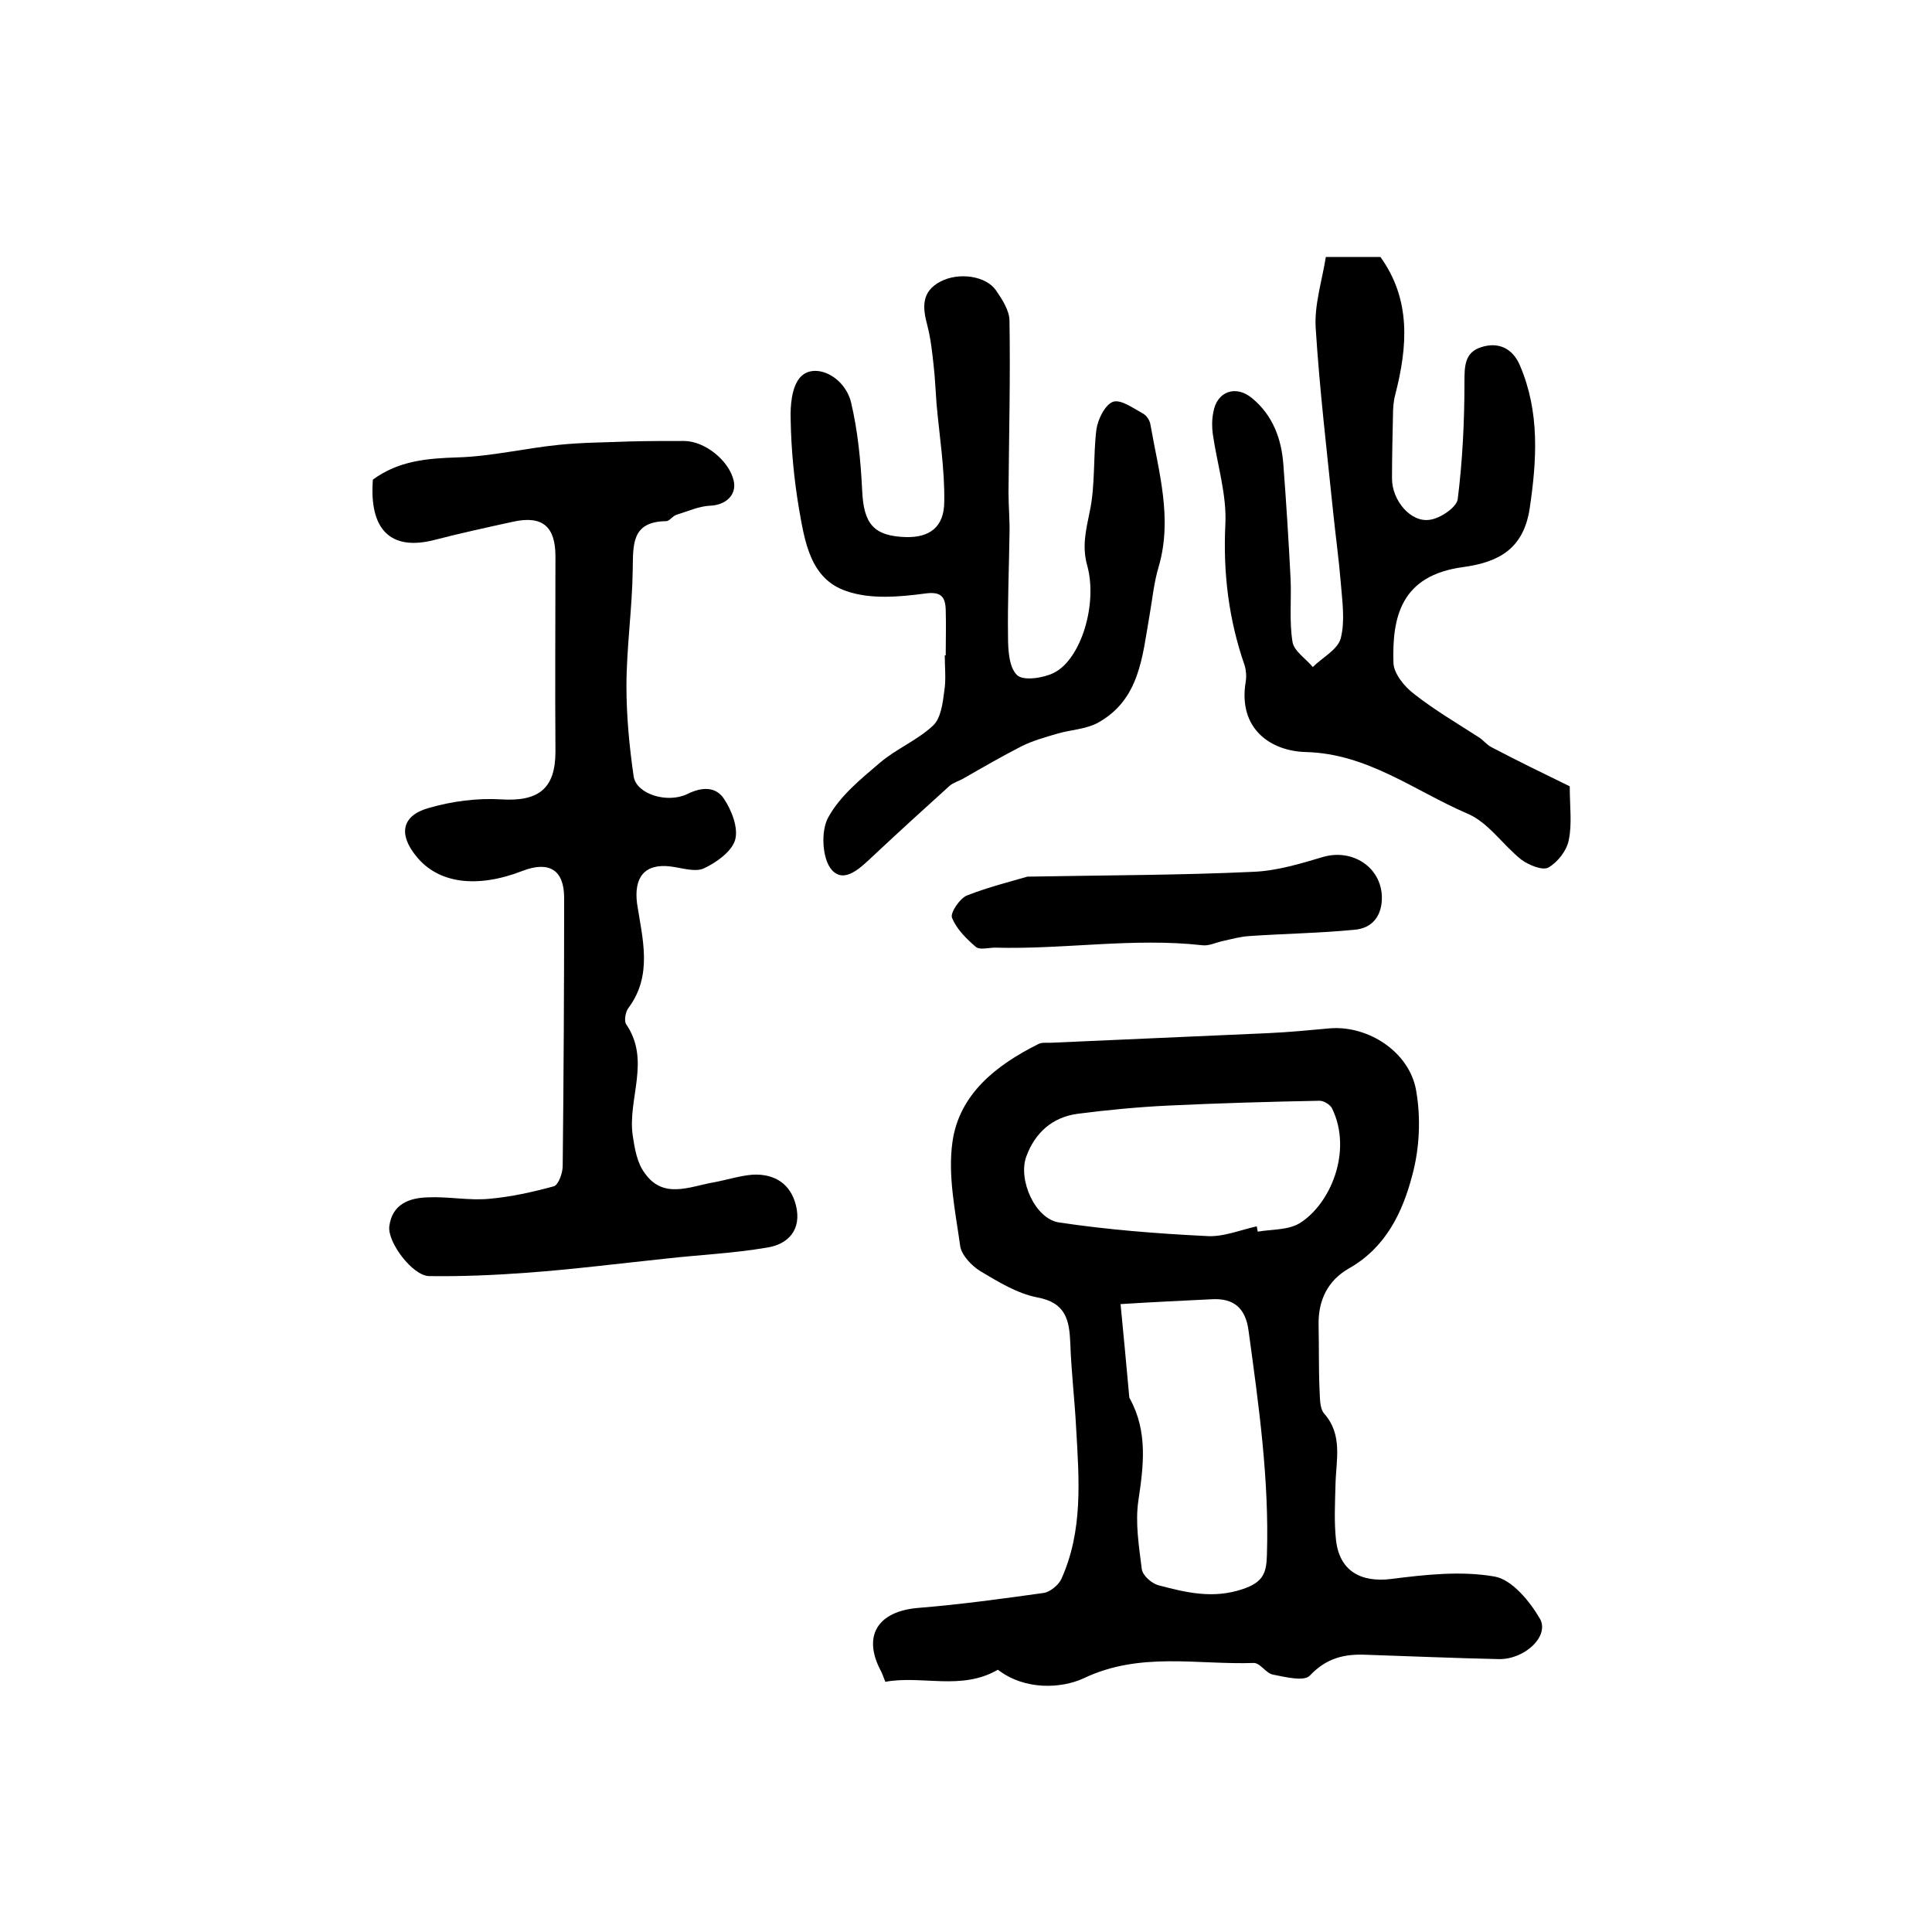
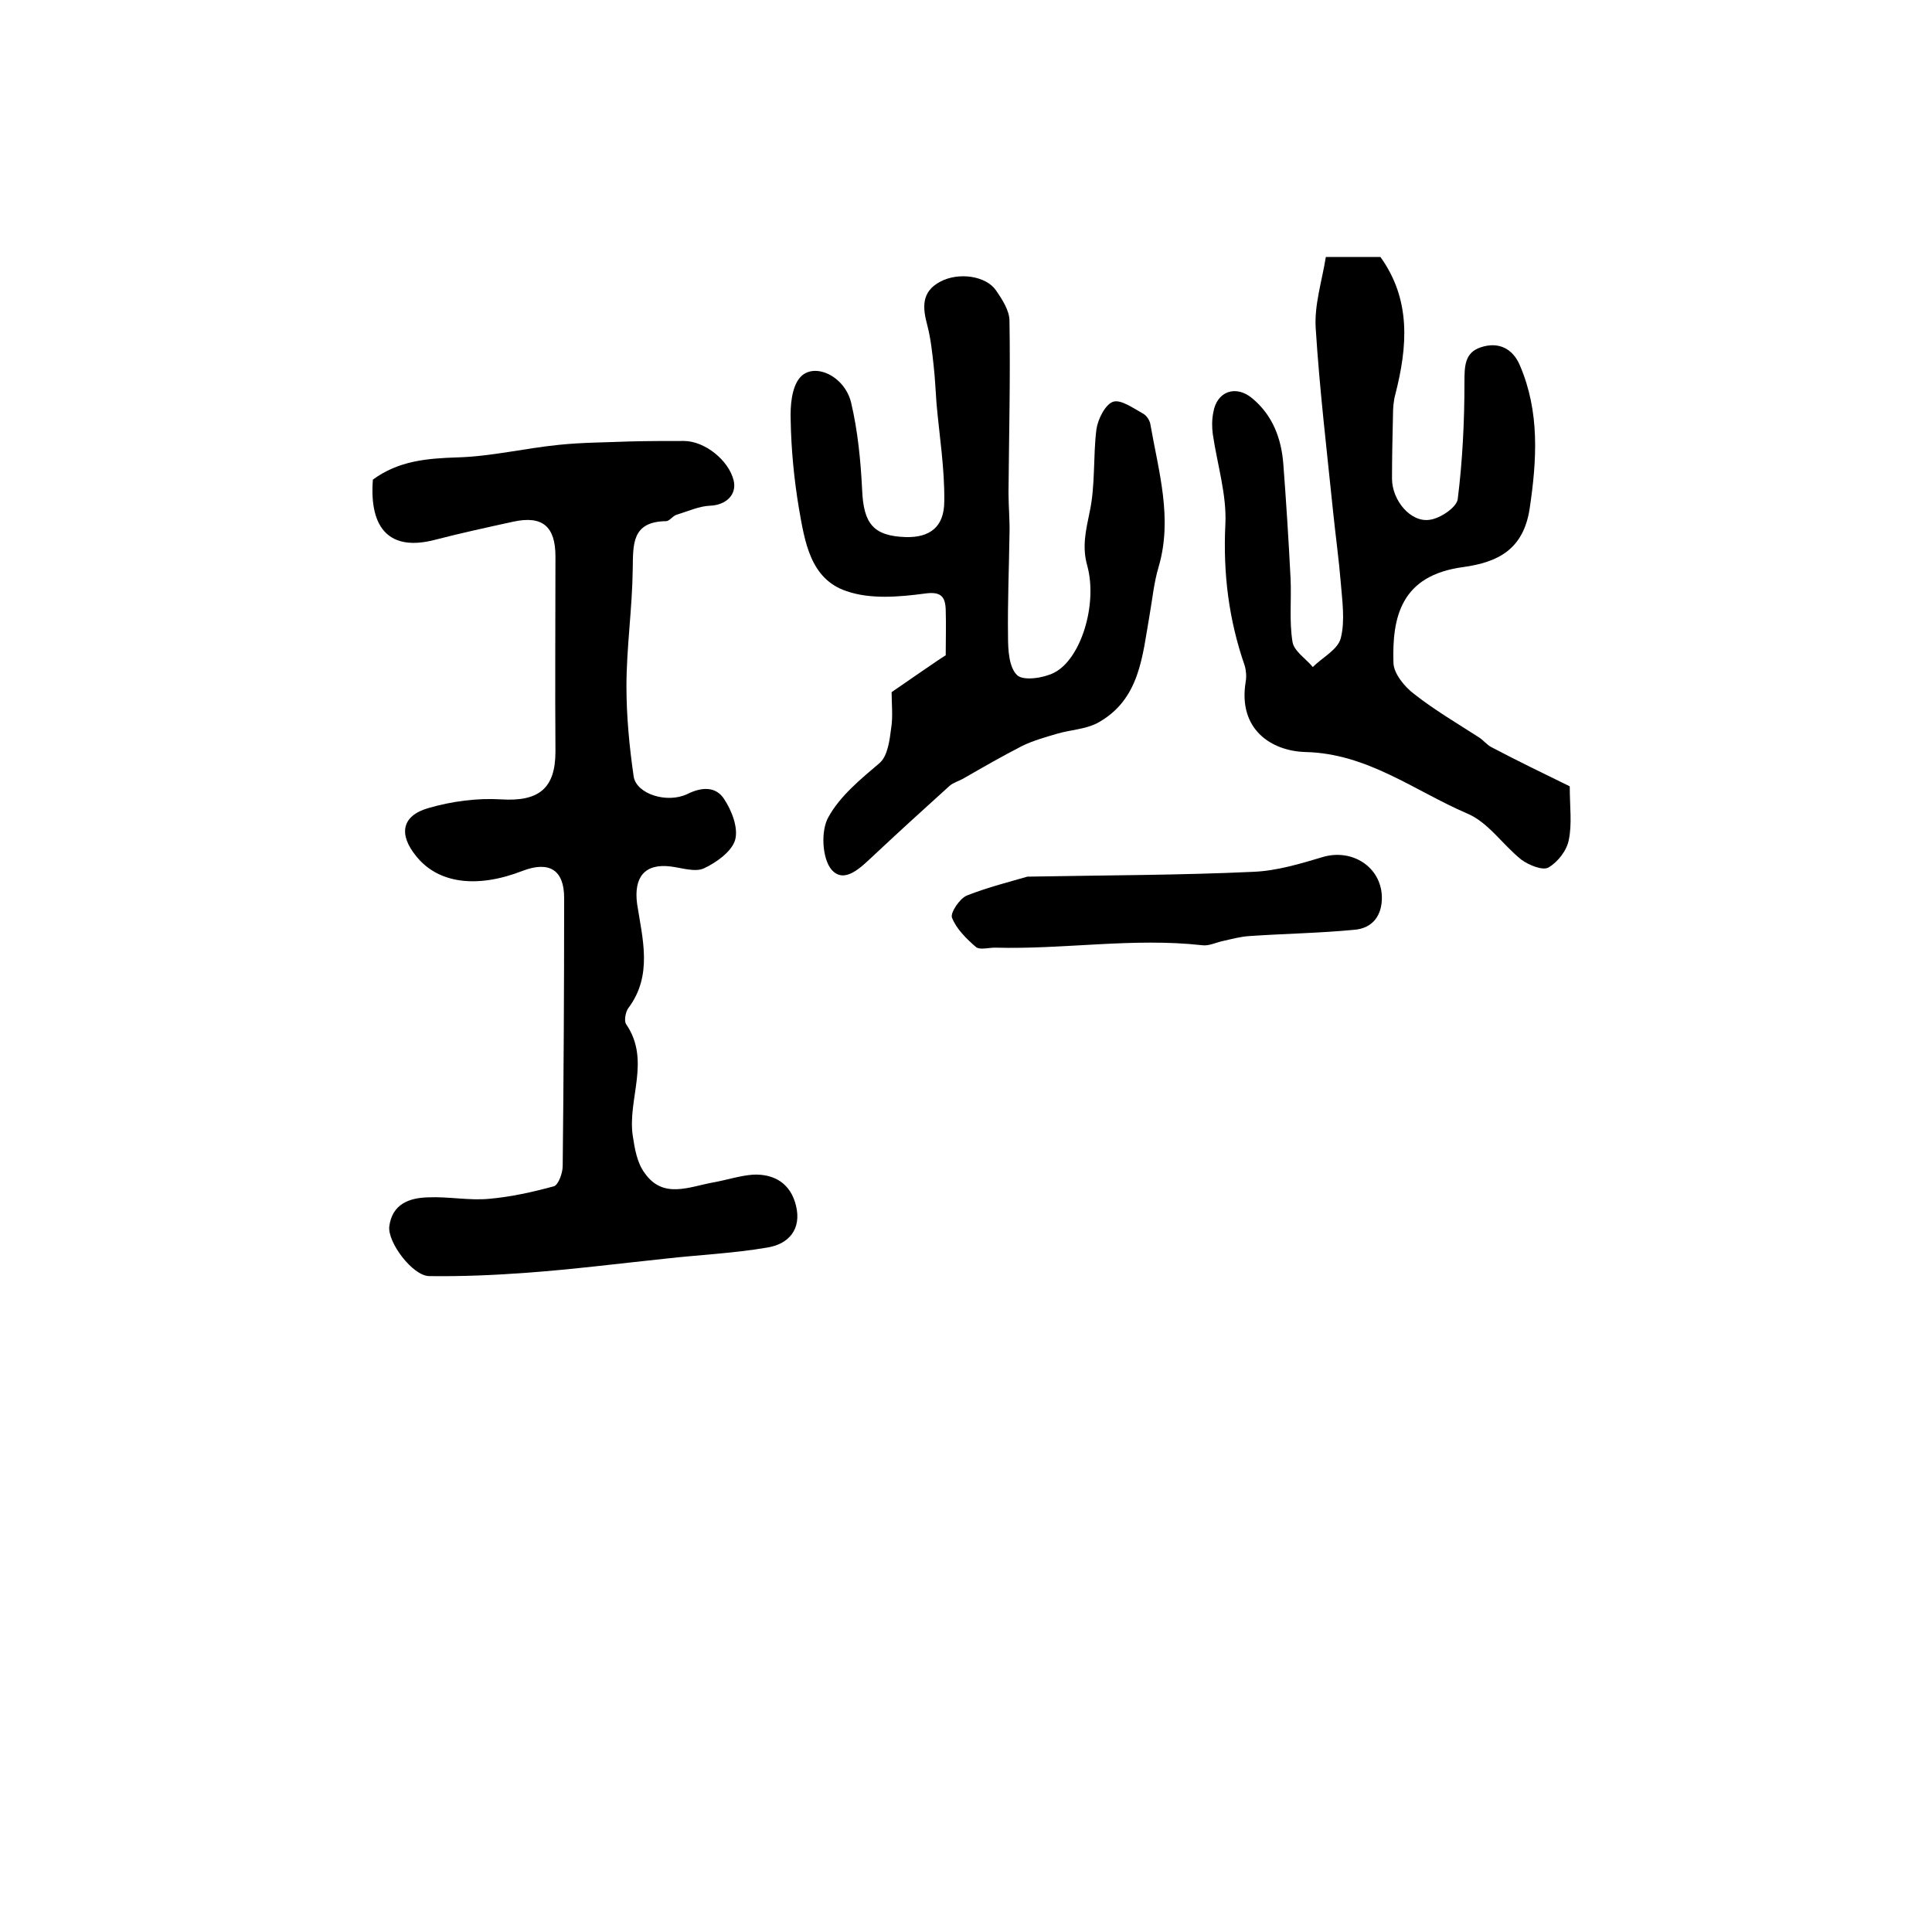
<svg xmlns="http://www.w3.org/2000/svg" version="1.1" id="图层_1" x="0px" y="0px" viewBox="0 0 400 400" style="enable-background:new 0 0 400 400;" xml:space="preserve">
  <style type="text/css">
	.st0{fill:#FFFFFF;}
</style>
  <g>
-     <path d="M206.6,345.7c-7.6,4.4-15.7,1.1-23.3,2.5c-0.4-1-0.6-1.6-0.9-2.2c-3.9-7.3-0.7-12.4,7.7-13.1c8.7-0.7,17.4-1.9,26-3.1   c1.3-0.2,3-1.6,3.6-2.8c4.6-10.1,3.7-20.8,3.1-31.4c-0.3-5.8-1-11.6-1.2-17.4c-0.2-4.9-0.9-8.5-6.9-9.6c-4.1-0.8-8-3.2-11.7-5.4   c-1.8-1.1-3.9-3.3-4.2-5.2c-1-7.2-2.6-14.6-1.6-21.6c1.4-9.9,9.1-15.9,17.7-20.2c0.7-0.4,1.6-0.3,2.5-0.3c15.1-0.7,30.1-1.3,45.2-2   c4.3-0.2,8.5-0.6,12.8-1c7.8-0.6,16.4,4.8,17.8,12.9c1,5.7,0.7,12-0.8,17.5c-2,7.7-5.5,15-13.1,19.3c-4.4,2.5-6.4,6.6-6.3,11.7   c0.1,4.5,0,9,0.2,13.5c0.1,1.6,0,3.7,0.9,4.8c4,4.5,2.5,9.7,2.4,14.8c-0.1,3.8-0.3,7.7,0.1,11.4c0.7,6.5,5.2,8.9,11.5,8.1   c7.1-0.9,14.4-1.7,21.3-0.5c3.6,0.6,7.3,5.1,9.4,8.7c2.1,3.6-3.1,8.5-8.5,8.4c-9.2-0.2-18.3-0.6-27.5-0.9   c-4.5-0.2-8.2,0.7-11.6,4.3c-1.2,1.3-5.1,0.3-7.7-0.2c-1.4-0.3-2.6-2.4-3.9-2.4c-11.8,0.4-23.6-2.4-35.3,3.2   C219.7,349.6,212.2,350,206.6,345.7z M260.2,253.9c0.1,0.4,0.1,0.7,0.2,1.1c2.9-0.5,6.2-0.3,8.6-1.7c6.4-3.9,11.1-14.9,6.8-23.8   c-0.4-0.8-1.7-1.6-2.6-1.6c-10.5,0.2-20.9,0.5-31.4,1c-6.2,0.3-12.5,0.9-18.7,1.7c-5.2,0.7-8.8,3.9-10.6,8.8   c-1.8,4.8,1.8,13,6.8,13.7c10,1.5,20.2,2.3,30.3,2.8C253.1,256.2,256.6,254.7,260.2,253.9z M232,270c0.6,6.1,1.2,12.6,1.8,19.2   c0,0.2,0.1,0.3,0.2,0.5c3.6,6.7,2.8,13.6,1.7,20.9c-0.7,4.6,0.1,9.5,0.7,14.3c0.2,1.3,2,2.9,3.4,3.3c5.7,1.5,11.3,2.9,17.5,0.8   c4.2-1.4,4.9-3.3,5-7c0.5-15.7-1.7-31.1-3.8-46.5c-0.6-4.6-3-6.8-7.7-6.5C244.6,269.3,238.3,269.6,232,270z" />
    <path d="M77.2,99.3c5.3-3.9,11.2-4.4,17.5-4.6c7-0.2,14-1.9,21-2.6c4.8-0.5,9.7-0.5,14.6-0.7c3.8-0.1,7.6-0.1,11.3-0.1   c4.3,0,9.3,4,10.3,8.2c0.7,3-1.7,5.1-4.9,5.2c-2.3,0.1-4.7,1.2-7,1.9c-0.8,0.3-1.4,1.3-2.1,1.3c-7.2,0.1-6.8,4.9-6.9,10   c-0.1,8.1-1.3,16.2-1.3,24.2c0,6.2,0.6,12.5,1.5,18.7c0.6,3.6,6.9,5.6,11.1,3.6c3-1.5,5.9-1.6,7.6,1c1.6,2.4,3,6,2.3,8.5   c-0.7,2.4-3.9,4.7-6.5,5.9c-1.8,0.8-4.5-0.1-6.8-0.4c-5.5-0.7-7.7,2.3-7,7.7c1.1,7.2,3.3,14.8-1.8,21.6c-0.6,0.8-0.9,2.6-0.5,3.3   c5.2,7.5,0.3,15.5,1.4,23.1c0.4,2.7,0.9,5.7,2.5,7.8c3.8,5.4,9.2,2.8,14.2,1.9c2.8-0.5,5.5-1.4,8.2-1.6c4.5-0.2,7.8,1.9,8.9,6.4   c1.2,4.9-1.5,8-6,8.7c-7,1.2-14.1,1.5-21.1,2.3c-9.5,1-19,2.2-28.5,2.9c-6.8,0.5-13.6,0.8-20.4,0.7c-3.4-0.1-8.6-7-8.2-10.3   c0.6-4.6,4.1-5.9,8-6c4.2-0.2,8.5,0.7,12.7,0.3c4.5-0.4,9-1.4,13.4-2.6c0.9-0.3,1.8-2.7,1.8-4.2c0.2-18.5,0.3-37,0.3-55.5   c0-5.8-3.1-7.7-8.6-5.6c-9.5,3.7-17.5,2.6-22-3c-3.7-4.5-3.1-8.4,2.5-10c4.8-1.4,10.1-2.1,15-1.8c7.8,0.5,11.3-2.2,11.3-9.9   c-0.1-13.5,0-27,0-40.4c0-6.2-2.7-8.5-8.7-7.2c-5.5,1.2-11,2.4-16.4,3.8C80.9,114.1,76.4,109.7,77.2,99.3z" />
    <path d="M325,162.8c0,4.2,0.5,7.8-0.2,11.1c-0.4,2.2-2.3,4.6-4.2,5.7c-1.2,0.7-4.1-0.5-5.6-1.6c-3.9-3.1-6.9-7.8-11.3-9.6   c-10.9-4.7-20.6-12.4-33.4-12.7c-7.1-0.2-14-4.7-12.4-14.5c0.2-1.1,0.1-2.4-0.2-3.4c-3.3-9.5-4.5-19.1-4-29.3   c0.3-6.1-1.7-12.4-2.6-18.6c-0.2-1.5-0.2-3,0.1-4.5c0.7-4.4,4.7-5.8,8.1-2.9c4.2,3.5,6,8.3,6.4,13.6c0.6,7.9,1.1,15.8,1.5,23.7   c0.2,4.4-0.3,8.8,0.4,13.1c0.3,1.9,2.8,3.5,4.2,5.2c2-2,5.2-3.6,5.8-6c0.9-3.6,0.3-7.6,0-11.4c-0.4-4.9-1.1-9.9-1.6-14.8   c-1.3-12.7-2.8-25.3-3.6-38c-0.3-4.8,1.3-9.7,2.1-14.7c4,0,7.6,0,11.3,0c6.4,8.9,5.6,18.6,3.1,28.4c-0.4,1.4-0.5,3-0.5,4.4   c-0.1,4.4-0.2,8.7-0.2,13.1c0,4.5,3.9,9.2,7.9,8.5c2.1-0.3,5.4-2.5,5.7-4.2c1-8,1.4-16.1,1.4-24.2c0-3.3,0-6.2,3.4-7.3   c3.6-1.2,6.6,0.2,8.1,3.8c4.1,9.6,3.5,19.5,2,29.6c-1.3,8.5-6.6,11.1-13.7,12.1c-13,1.7-14.8,10.4-14.5,19.9   c0.1,2.2,2.3,4.9,4.3,6.4c4.2,3.3,8.8,6,13.3,8.9c1,0.6,1.7,1.6,2.7,2.1C314.3,157.6,319.7,160.2,325,162.8z" />
-     <path d="M195.8,135.7c0-3.2,0.1-6.3,0-9.5c-0.1-2.7-1-3.8-4.4-3.3c-5.3,0.7-11.2,1.2-16.1-0.5c-7.6-2.5-8.7-10.4-9.9-17.2   c-1-6-1.6-12.2-1.7-18.3c-0.1-2.9,0.2-6.7,1.9-8.7c2.8-3.3,9.2-0.5,10.6,5.1c1.4,5.9,2,12.1,2.3,18.2c0.3,6.9,2.3,9.5,9.1,9.7   c4.8,0.1,7.9-2,7.9-7.4c0.1-6.7-1-13.5-1.6-20.2c-0.2-2.6-0.3-5.3-0.6-7.9c-0.3-2.8-0.6-5.6-1.3-8.3c-1-3.7-1.3-7,2.7-9.1   c3.8-2,9.4-1.2,11.5,1.8c1.3,1.9,2.8,4.2,2.8,6.3c0.2,11.9-0.1,23.7-0.2,35.6c0,2.9,0.3,5.9,0.2,8.8c-0.1,7-0.4,14-0.3,21   c0,2.8,0.2,6.4,1.9,8c1.3,1.2,5.4,0.6,7.6-0.5c5.6-2.8,9.1-14.2,6.9-22.2c-1.1-3.9-0.3-7.2,0.5-11.1c1.2-5.5,0.7-11.5,1.4-17.1   c0.3-2.1,1.8-5.1,3.4-5.7c1.6-0.6,4.2,1.3,6.2,2.4c0.8,0.4,1.5,1.5,1.6,2.4c1.7,9.7,4.6,19.3,1.7,29.3c-1,3.3-1.3,6.7-1.9,10.1   c-1.5,8.5-2,17.5-10.8,22.3c-2.5,1.3-5.6,1.4-8.3,2.2c-2.4,0.7-4.9,1.4-7.2,2.5c-4.1,2.1-8.1,4.4-12.1,6.7c-1,0.6-2.2,0.9-3,1.6   c-5.3,4.8-10.6,9.6-15.7,14.4c-2.6,2.4-6,6-8.7,3c-2-2.3-2.3-8.1-0.7-10.9c2.4-4.4,6.7-7.9,10.7-11.3c3.4-2.9,7.7-4.6,11-7.7   c1.6-1.5,2-4.7,2.3-7.1c0.4-2.4,0.1-5,0.1-7.5C195.6,135.7,195.7,135.7,195.8,135.7z" />
+     <path d="M195.8,135.7c0-3.2,0.1-6.3,0-9.5c-0.1-2.7-1-3.8-4.4-3.3c-5.3,0.7-11.2,1.2-16.1-0.5c-7.6-2.5-8.7-10.4-9.9-17.2   c-1-6-1.6-12.2-1.7-18.3c-0.1-2.9,0.2-6.7,1.9-8.7c2.8-3.3,9.2-0.5,10.6,5.1c1.4,5.9,2,12.1,2.3,18.2c0.3,6.9,2.3,9.5,9.1,9.7   c4.8,0.1,7.9-2,7.9-7.4c0.1-6.7-1-13.5-1.6-20.2c-0.2-2.6-0.3-5.3-0.6-7.9c-0.3-2.8-0.6-5.6-1.3-8.3c-1-3.7-1.3-7,2.7-9.1   c3.8-2,9.4-1.2,11.5,1.8c1.3,1.9,2.8,4.2,2.8,6.3c0.2,11.9-0.1,23.7-0.2,35.6c0,2.9,0.3,5.9,0.2,8.8c-0.1,7-0.4,14-0.3,21   c0,2.8,0.2,6.4,1.9,8c1.3,1.2,5.4,0.6,7.6-0.5c5.6-2.8,9.1-14.2,6.9-22.2c-1.1-3.9-0.3-7.2,0.5-11.1c1.2-5.5,0.7-11.5,1.4-17.1   c0.3-2.1,1.8-5.1,3.4-5.7c1.6-0.6,4.2,1.3,6.2,2.4c0.8,0.4,1.5,1.5,1.6,2.4c1.7,9.7,4.6,19.3,1.7,29.3c-1,3.3-1.3,6.7-1.9,10.1   c-1.5,8.5-2,17.5-10.8,22.3c-2.5,1.3-5.6,1.4-8.3,2.2c-2.4,0.7-4.9,1.4-7.2,2.5c-4.1,2.1-8.1,4.4-12.1,6.7c-1,0.6-2.2,0.9-3,1.6   c-5.3,4.8-10.6,9.6-15.7,14.4c-2.6,2.4-6,6-8.7,3c-2-2.3-2.3-8.1-0.7-10.9c2.4-4.4,6.7-7.9,10.7-11.3c1.6-1.5,2-4.7,2.3-7.1c0.4-2.4,0.1-5,0.1-7.5C195.6,135.7,195.7,135.7,195.8,135.7z" />
    <path d="M212.7,181.5c16.7-0.3,31.8-0.3,46.8-1c4.9-0.2,9.8-1.7,14.5-3.1c6-1.7,11.9,2.1,12.1,8.2c0.1,3.9-1.9,6.6-5.7,6.9   c-7.2,0.7-14.5,0.8-21.7,1.3c-1.8,0.1-3.6,0.6-5.4,1c-1.5,0.3-3,1.1-4.4,0.9c-14.3-1.6-28.6,0.9-42.9,0.5c-1.3,0-3.1,0.5-3.9-0.1   c-2-1.7-4.1-3.8-5-6.1c-0.4-1,1.6-4,3.1-4.6C204.5,183.7,209.3,182.5,212.7,181.5z" />
  </g>
</svg>